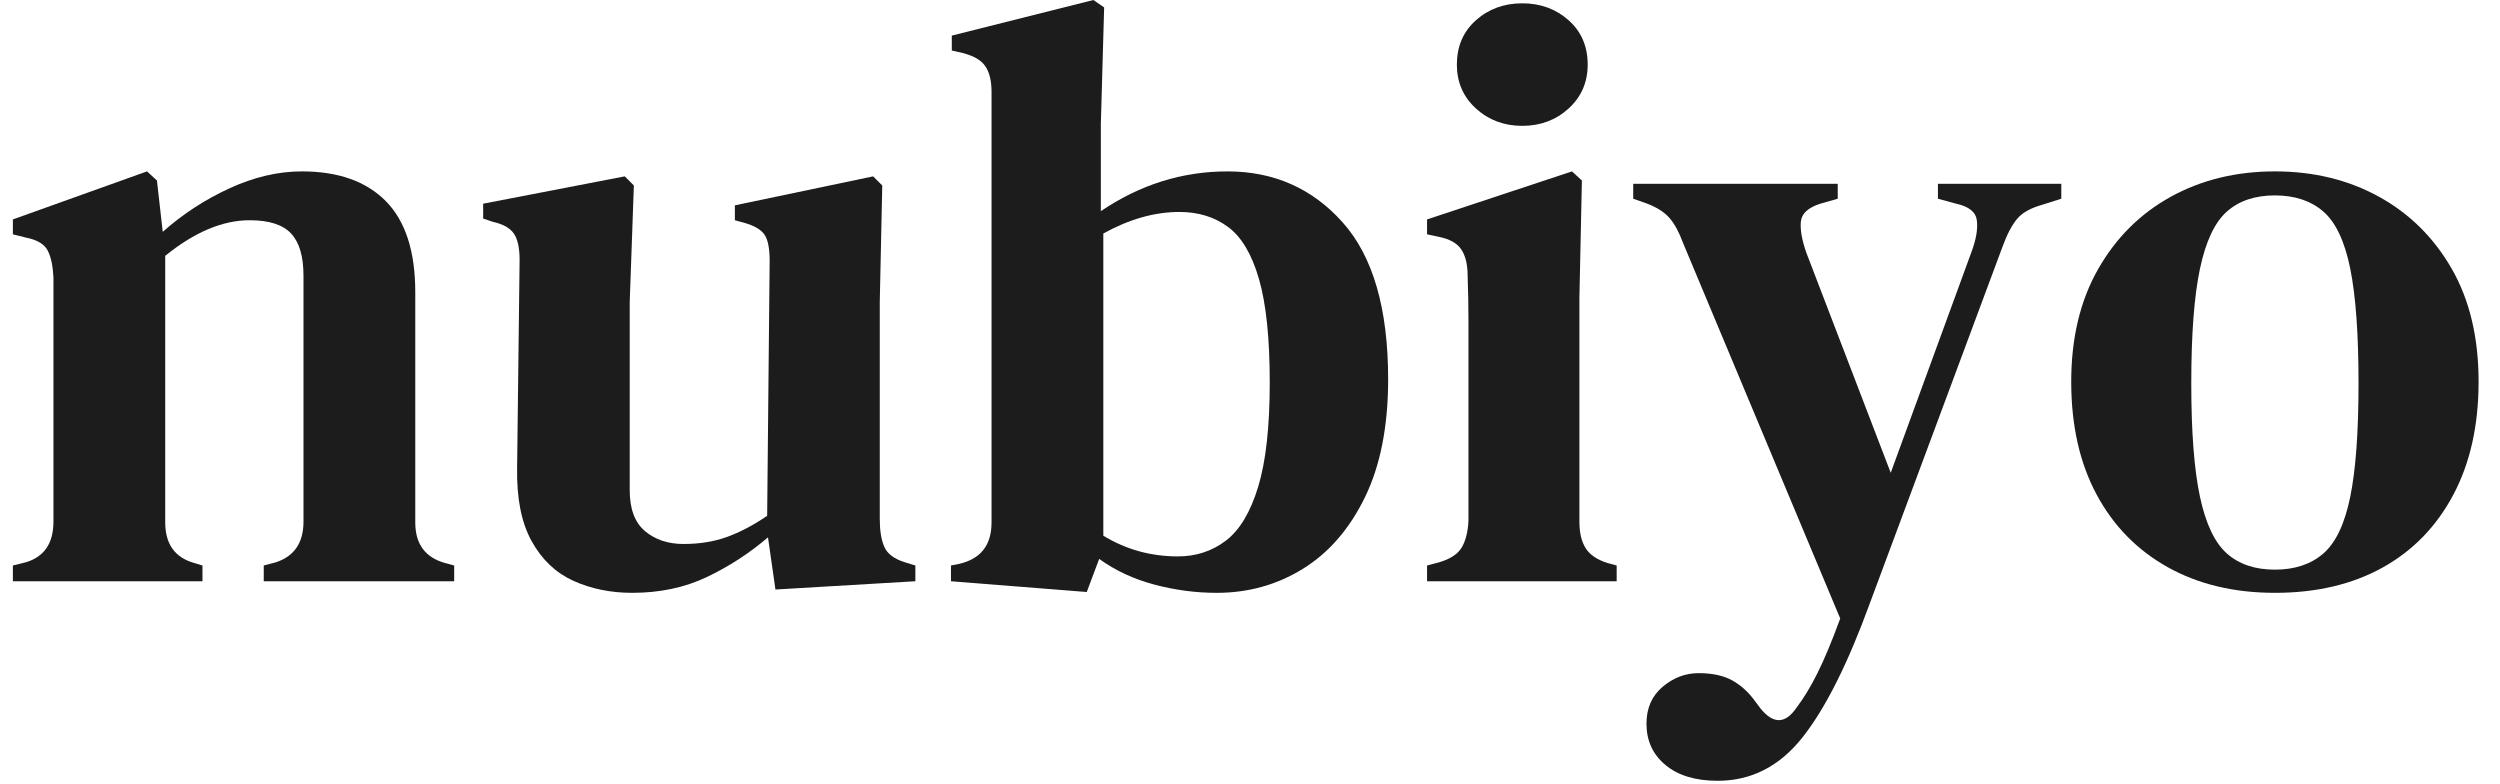
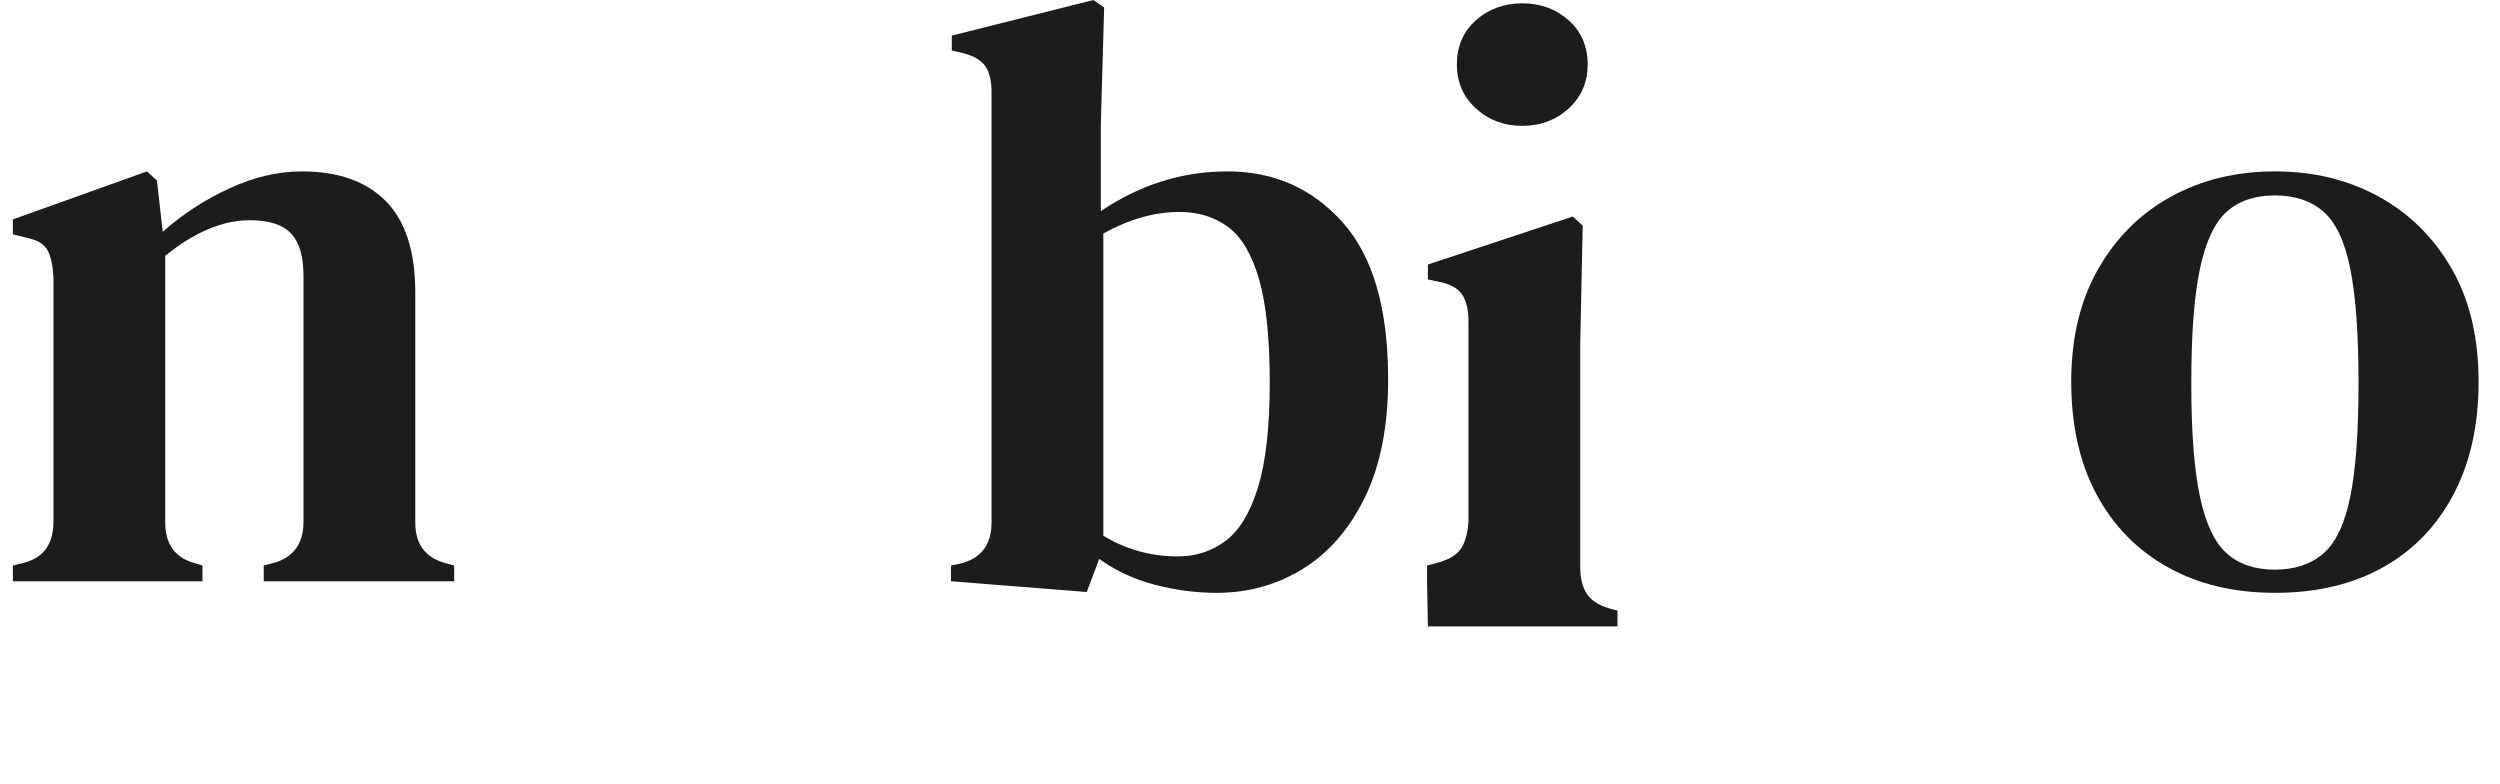
<svg xmlns="http://www.w3.org/2000/svg" style="fill-rule:evenodd;clip-rule:evenodd;stroke-linejoin:round;stroke-miterlimit:2;" xml:space="preserve" version="1.1" viewBox="0 0 1355 425" height="100%" width="100%">
  <rect style="fill:none;" height="423.185" width="1350.38" y="0" x="0" id="wide_dark" />
  <g>
    <path style="fill:#1c1c1c;" d="M6.978,315.033l0,-8.527l7.18,-1.795c9.873,-2.992 14.81,-10.322 14.81,-21.989l-0,-132.386c-0.3,-6.283 -1.347,-11.144 -3.142,-14.585c-1.795,-3.44 -5.684,-5.759 -11.668,-6.956l-7.18,-1.795l0,-8.077l72.7,-26.029l5.385,4.937l3.141,27.823c10.771,-9.574 22.813,-17.427 36.126,-23.56c13.313,-6.133 26.402,-9.2 39.267,-9.2c19.745,0 34.929,5.385 45.549,16.156c10.621,10.77 15.932,27.225 15.932,49.364l-0,124.756c-0,11.668 5.385,18.998 16.155,21.99l4.936,1.346l0,8.527l-103.215,-0l-0,-8.527l6.731,-1.795c9.873,-3.291 14.809,-10.621 14.809,-21.989l0,-133.283c0,-10.472 -2.243,-18.101 -6.731,-22.887c-4.488,-4.787 -11.967,-7.181 -22.438,-7.181c-14.66,0 -29.918,6.433 -45.774,19.297l-0,144.502c-0,11.668 5.235,18.998 15.706,21.99l4.488,1.346l0,8.527l-102.767,-0Z" />
-     <path style="fill:#1c1c1c;" d="M342.654,321.315c-11.668,0 -22.289,-2.169 -31.863,-6.507c-9.573,-4.338 -17.127,-11.518 -22.662,-21.541c-5.535,-10.022 -8.153,-23.26 -7.853,-39.715l1.346,-112.64c-0,-6.582 -1.047,-11.369 -3.142,-14.36c-2.094,-2.992 -5.833,-5.086 -11.219,-6.283l-5.385,-1.795l0,-8.078l76.739,-14.809l4.936,4.936l-2.244,63.276l0,101.869c0,10.172 2.768,17.577 8.303,22.214c5.534,4.638 12.49,6.956 20.867,6.956c8.676,0 16.53,-1.271 23.56,-3.814c7.031,-2.543 14.286,-6.358 21.765,-11.444l1.347,-138.219c-0,-6.881 -0.973,-11.668 -2.917,-14.361c-1.945,-2.692 -5.61,-4.787 -10.995,-6.282l-4.936,-1.347l-0,-8.077l74.943,-15.707l4.937,4.936l-1.347,63.276l0,117.576c0,6.283 0.823,11.294 2.468,15.034c1.646,3.74 5.311,6.507 10.995,8.302l5.834,1.795l0,8.527l-75.841,4.487l-4.039,-28.272c-10.172,8.676 -21.241,15.856 -33.208,21.541c-11.967,5.684 -25.43,8.526 -40.389,8.526Z" />
    <path style="fill:#1c1c1c;" d="M589.025,320.866l-73.597,-5.833l0,-8.527l4.488,-0.898c11.668,-2.692 17.501,-10.172 17.501,-22.438l0,-233.357c0,-5.984 -1.121,-10.621 -3.365,-13.912c-2.244,-3.291 -6.358,-5.684 -12.341,-7.18l-5.834,-1.346l-0,-8.078l76.738,-19.297l5.834,4.039l-1.795,63.276l0,47.12c21.242,-14.361 44.129,-21.541 68.661,-21.541c25.131,0 45.924,9.2 62.379,27.599c16.454,18.4 24.682,46.746 24.682,85.041c-0,25.43 -4.189,46.746 -12.566,63.949c-8.377,17.203 -19.596,30.142 -33.657,38.818c-14.061,8.676 -29.619,13.014 -46.672,13.014c-11.368,0 -22.662,-1.496 -33.881,-4.487c-11.219,-2.992 -21.167,-7.629 -29.843,-13.912l-6.732,17.95Zm49.364,-19.296c9.873,-0 18.549,-2.843 26.029,-8.527c7.479,-5.684 13.313,-15.407 17.502,-29.17c4.188,-13.762 6.282,-32.61 6.282,-56.544c0,-23.934 -1.944,-42.633 -5.834,-56.095c-3.889,-13.463 -9.499,-22.887 -16.828,-28.273c-7.33,-5.385 -16.081,-8.077 -26.253,-8.077c-13.463,-0 -27.225,3.889 -41.286,11.668l-0,163.798c12.266,7.48 25.729,11.22 40.388,11.22Z" />
-     <path style="fill:#1c1c1c;" d="M825.075,68.212c-9.872,0 -18.249,-3.141 -25.13,-9.424c-6.881,-6.283 -10.322,-14.211 -10.322,-23.784c0,-9.873 3.441,-17.876 10.322,-24.009c6.881,-6.133 15.258,-9.2 25.13,-9.2c9.873,0 18.25,3.067 25.131,9.2c6.881,6.133 10.322,14.136 10.322,24.009c-0,9.573 -3.441,17.501 -10.322,23.784c-6.881,6.283 -15.258,9.424 -25.131,9.424Zm-51.608,246.821l0,-8.527l6.732,-1.795c5.983,-1.795 10.022,-4.488 12.117,-8.078c2.094,-3.59 3.291,-8.377 3.59,-14.36l-0,-108.377c-0,-7.928 -0.15,-16.081 -0.449,-24.457c-0,-5.984 -1.122,-10.696 -3.366,-14.137c-2.244,-3.44 -6.357,-5.759 -12.341,-6.955l-6.283,-1.347l0,-8.077l78.534,-26.029l5.385,4.937l-1.346,63.724l0,121.167c0,5.983 1.122,10.77 3.366,14.36c2.244,3.59 6.208,6.283 11.892,8.078l4.937,1.346l-0,8.527l-102.768,-0Z" />
-     <path style="fill:#1c1c1c;" d="M930.984,423.185c-11.967,-0 -21.391,-2.842 -28.272,-8.527c-6.881,-5.684 -10.322,-13.164 -10.322,-22.438c0,-8.377 2.917,-15.034 8.751,-19.97c5.834,-4.936 12.341,-7.405 19.521,-7.405c7.48,0 13.613,1.347 18.4,4.039c4.786,2.693 8.975,6.582 12.565,11.668l2.692,3.59c6.882,8.377 13.314,8.228 19.297,-0.449c3.89,-5.086 7.704,-11.368 11.444,-18.848c3.74,-7.479 7.853,-17.352 12.341,-29.618l-85.265,-203.739c-2.095,-5.684 -4.488,-10.097 -7.181,-13.239c-2.692,-3.141 -6.731,-5.759 -12.116,-7.853l-7.629,-2.693l-0,-8.077l110.845,-0l-0,8.077l-9.424,2.693c-6.582,2.094 -10.098,5.31 -10.546,9.648c-0.449,4.339 0.523,9.948 2.917,16.829l45.773,119.371l43.979,-120.268c2.394,-6.582 3.291,-12.117 2.693,-16.605c-0.598,-4.487 -4.338,-7.479 -11.219,-8.975l-9.873,-2.693l0,-8.077l66.866,-0l-0,8.077l-9.873,3.142c-6.582,1.795 -11.294,4.413 -14.136,7.853c-2.842,3.441 -5.46,8.452 -7.853,15.034l-71.803,192.968c-11.967,32.91 -24.158,57.218 -36.574,72.925c-12.416,15.706 -27.748,23.56 -45.998,23.56Z" />
+     <path style="fill:#1c1c1c;" d="M825.075,68.212c-9.872,0 -18.249,-3.141 -25.13,-9.424c-6.881,-6.283 -10.322,-14.211 -10.322,-23.784c0,-9.873 3.441,-17.876 10.322,-24.009c6.881,-6.133 15.258,-9.2 25.13,-9.2c9.873,0 18.25,3.067 25.131,9.2c6.881,6.133 10.322,14.136 10.322,24.009c-0,9.573 -3.441,17.501 -10.322,23.784c-6.881,6.283 -15.258,9.424 -25.131,9.424Zm-51.608,246.821l0,-8.527l6.732,-1.795c5.983,-1.795 10.022,-4.488 12.117,-8.078c2.094,-3.59 3.291,-8.377 3.59,-14.36l-0,-108.377c-0,-5.984 -1.122,-10.696 -3.366,-14.137c-2.244,-3.44 -6.357,-5.759 -12.341,-6.955l-6.283,-1.347l0,-8.077l78.534,-26.029l5.385,4.937l-1.346,63.724l0,121.167c0,5.983 1.122,10.77 3.366,14.36c2.244,3.59 6.208,6.283 11.892,8.078l4.937,1.346l-0,8.527l-102.768,-0Z" />
    <path style="fill:#1c1c1c;" d="M1233,321.315c-22.139,0 -41.511,-4.637 -58.115,-13.911c-16.604,-9.275 -29.469,-22.439 -38.594,-39.492c-9.124,-17.053 -13.687,-37.397 -13.687,-61.032c0,-23.635 4.862,-43.979 14.585,-61.032c9.723,-17.053 22.887,-30.142 39.491,-39.266c16.604,-9.125 35.378,-13.688 56.32,-13.688c20.942,0 39.716,4.563 56.32,13.688c16.604,9.124 29.768,22.139 39.491,39.042c9.724,16.903 14.585,37.322 14.585,61.256c0,23.635 -4.562,44.054 -13.687,61.257c-9.125,17.202 -21.915,30.366 -38.37,39.491c-16.454,9.125 -35.901,13.687 -58.339,13.687Zm0,-12.565c10.77,-0 19.521,-2.917 26.253,-8.751c6.731,-5.834 11.593,-16.081 14.585,-30.74c2.991,-14.66 4.487,-35.154 4.487,-61.481c0,-26.627 -1.496,-47.345 -4.487,-62.154c-2.992,-14.809 -7.854,-25.131 -14.585,-30.965c-6.732,-5.834 -15.483,-8.751 -26.253,-8.751c-10.77,0 -19.446,2.917 -26.028,8.751c-6.582,5.834 -11.444,16.156 -14.585,30.965c-3.141,14.809 -4.712,35.527 -4.712,62.154c-0,26.327 1.571,46.821 4.712,61.481c3.141,14.659 8.003,24.906 14.585,30.74c6.582,5.834 15.258,8.751 26.028,8.751Z" />
  </g>
</svg>